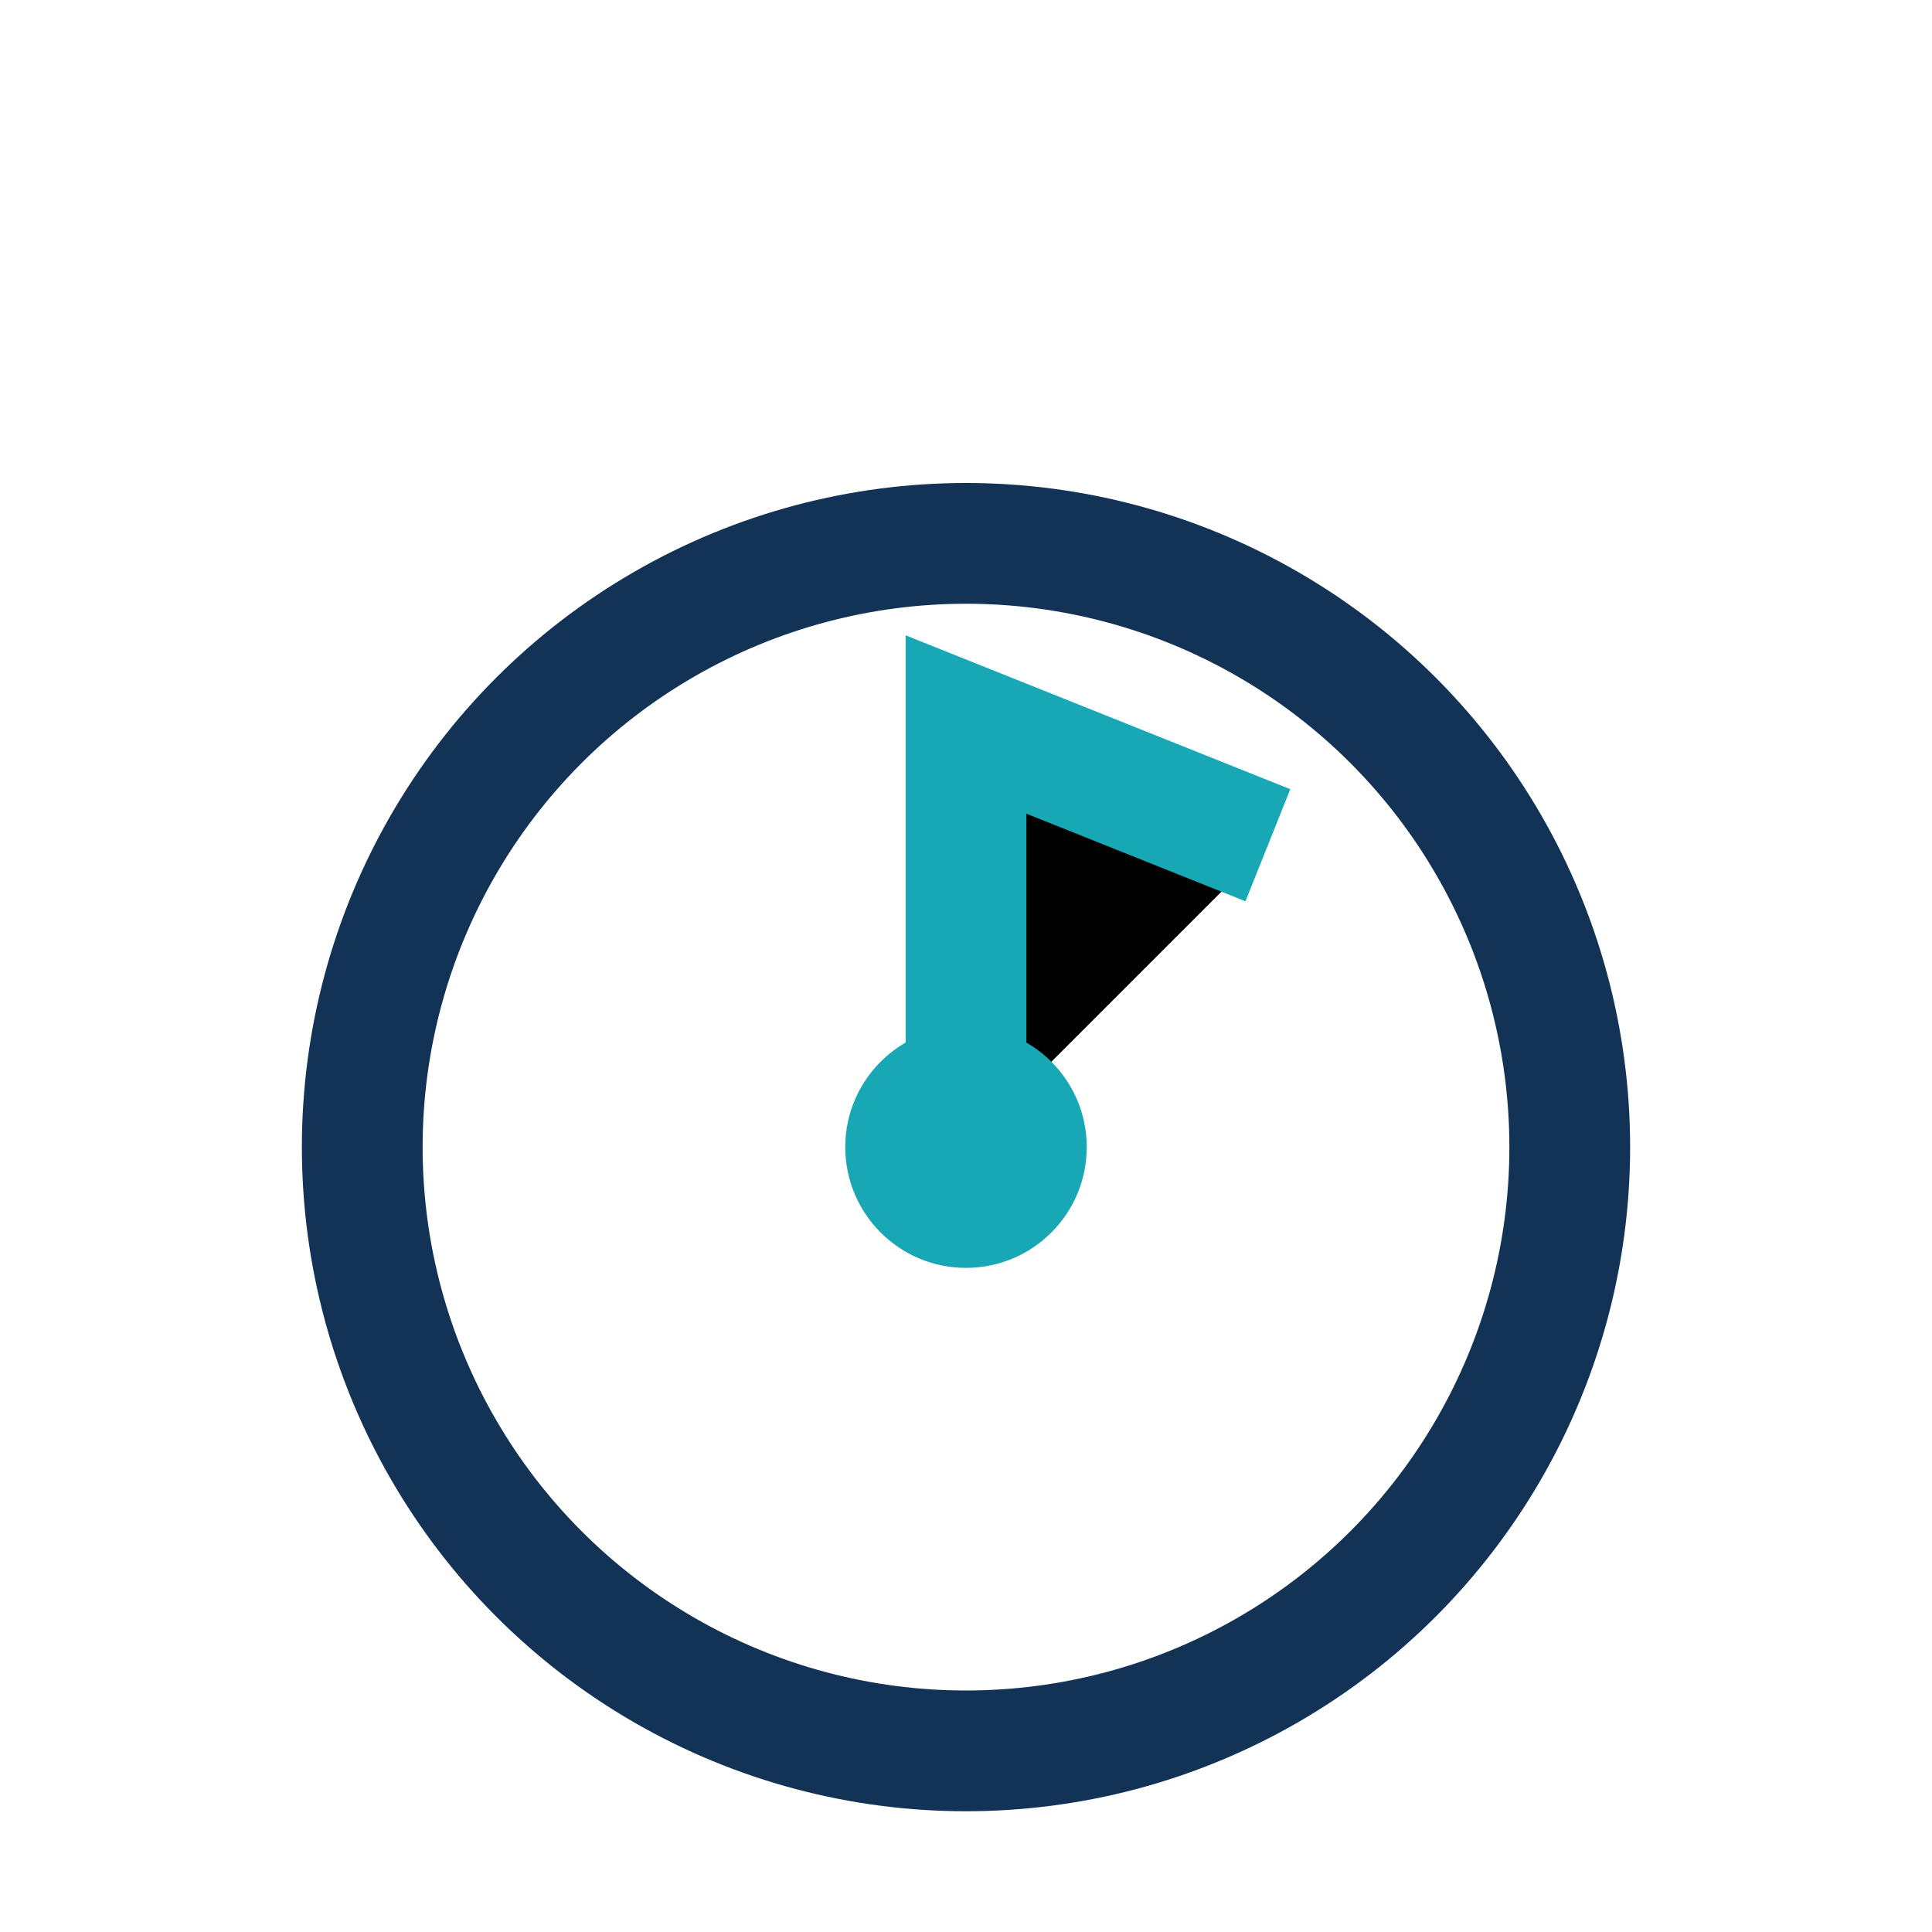
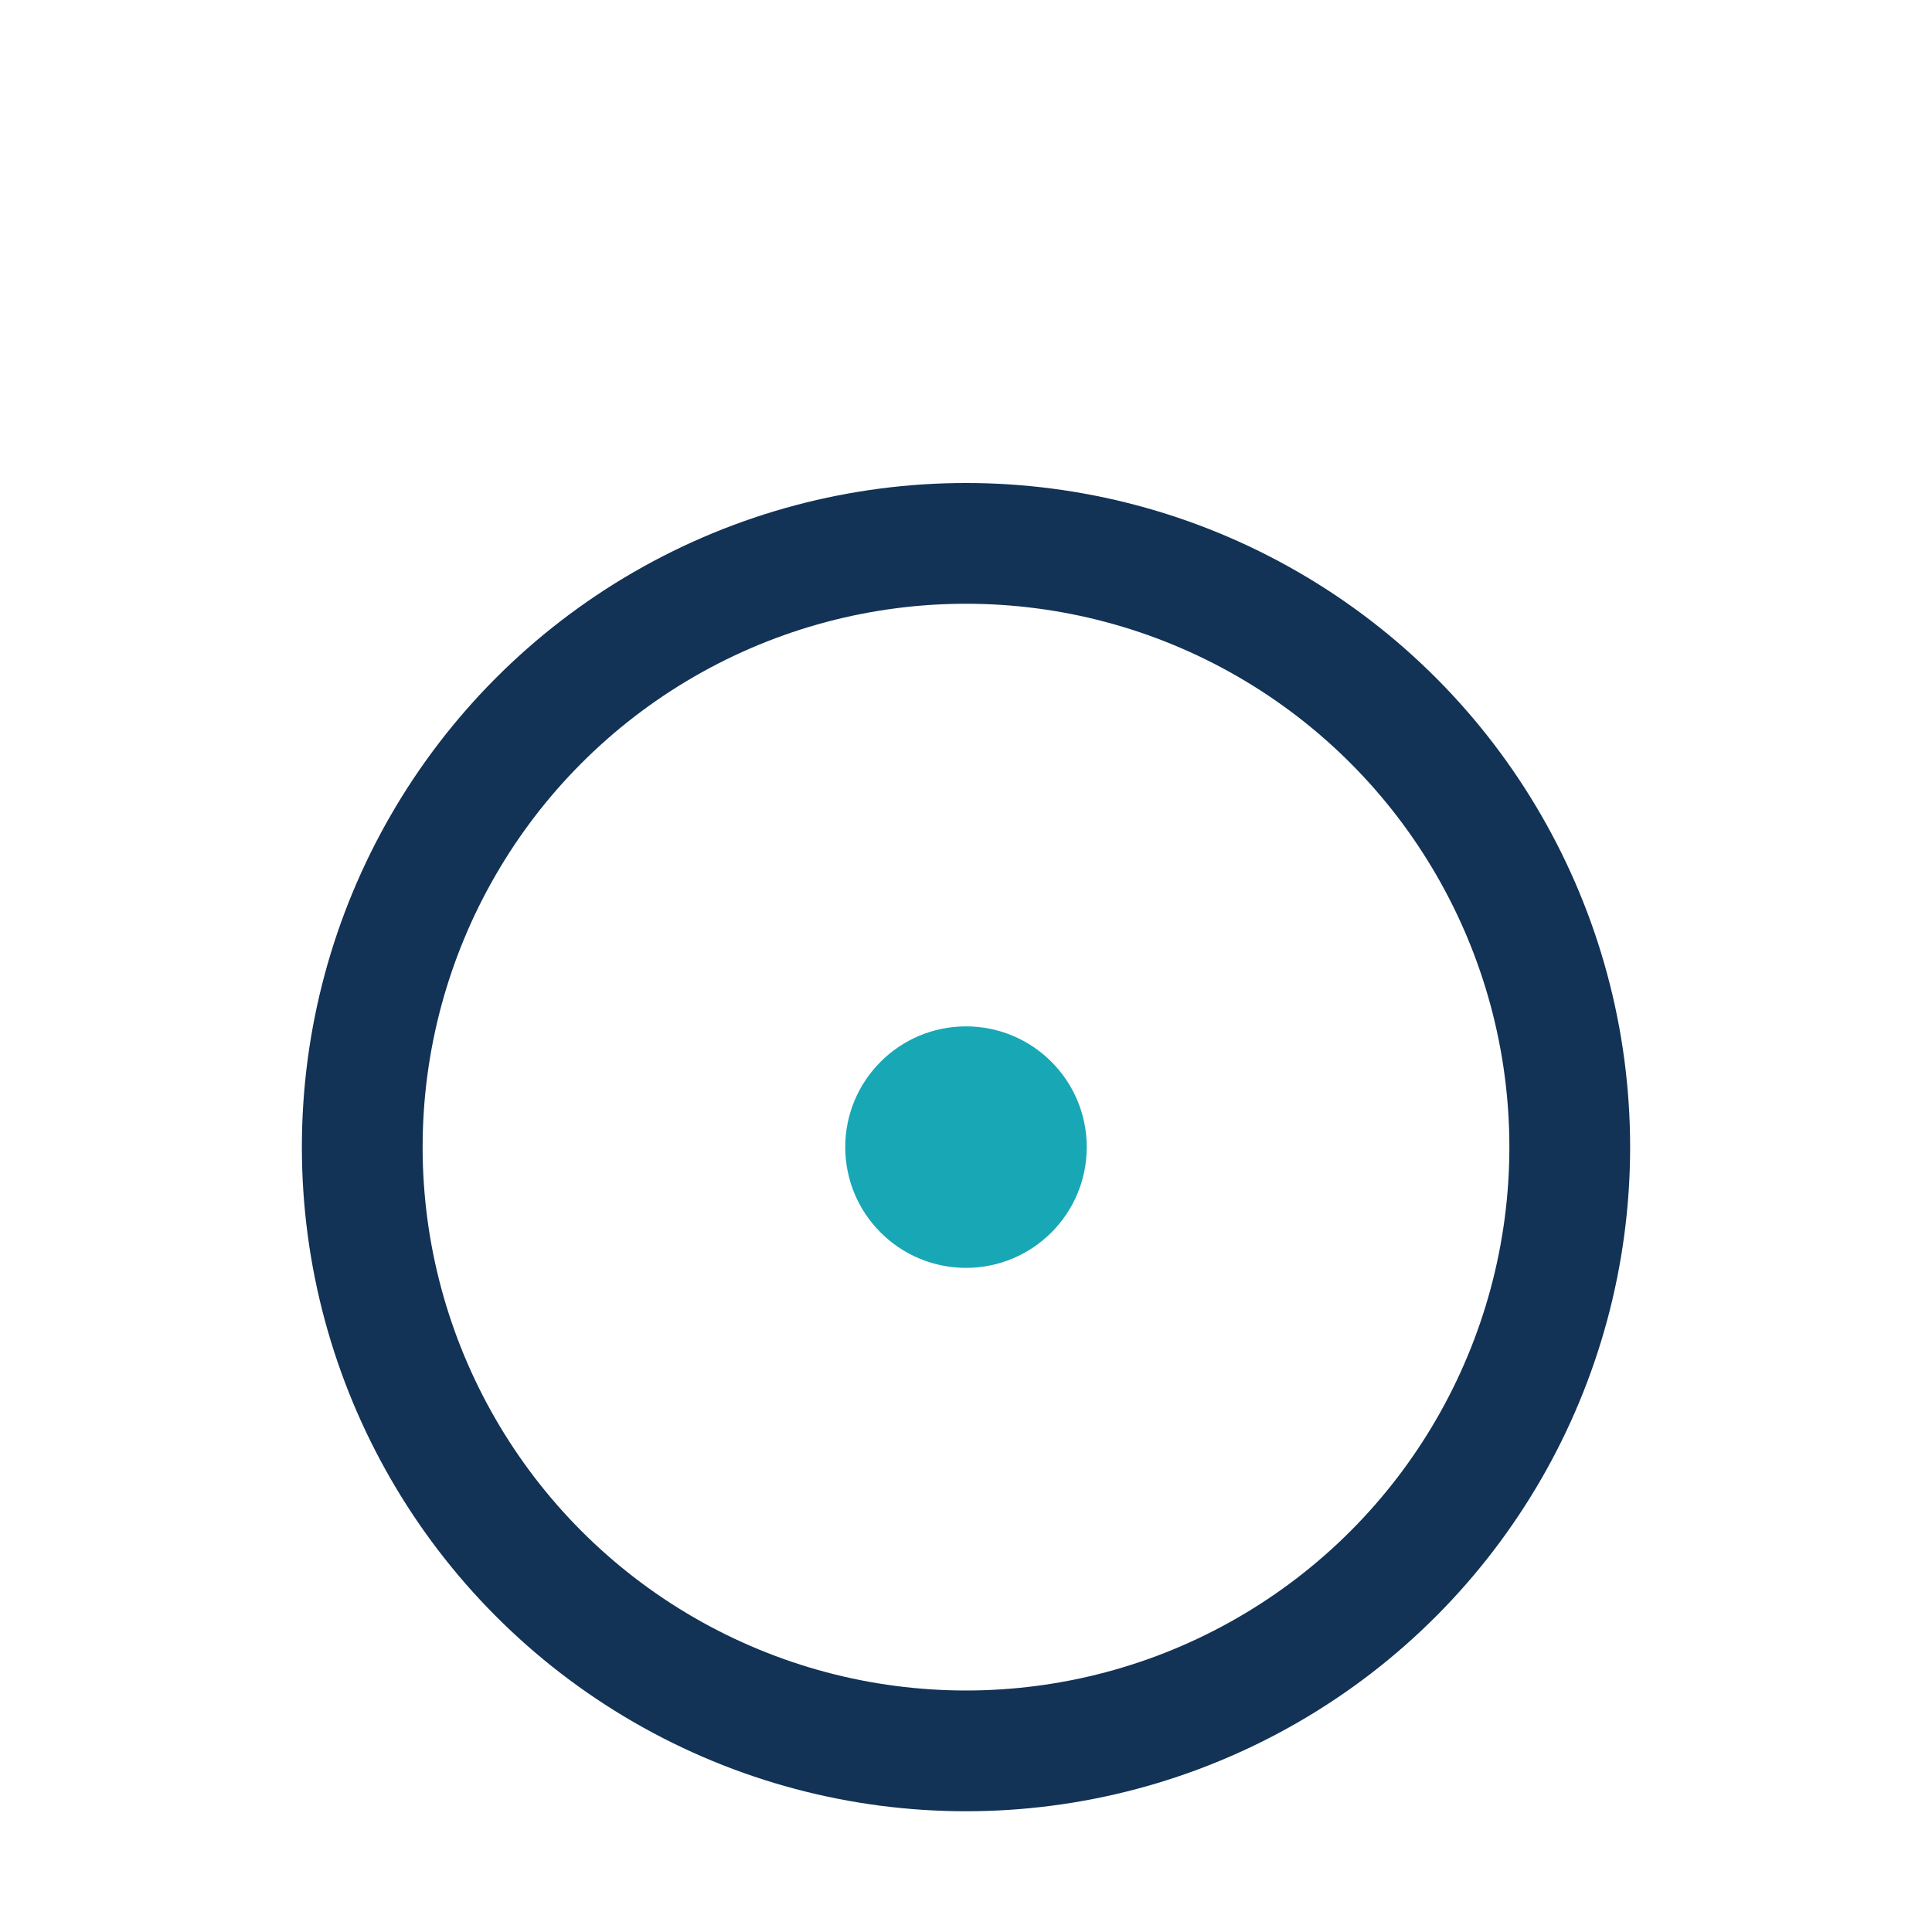
<svg xmlns="http://www.w3.org/2000/svg" width="32" height="32" viewBox="0 0 32 32">
  <circle cx="16" cy="19" r="10" fill="none" stroke="#123256" stroke-width="2" />
-   <path d="M16 19v-7l5 2" stroke="#18A7B5" stroke-width="2" />
  <circle cx="16" cy="19" r="2" fill="#18A7B5" />
</svg>